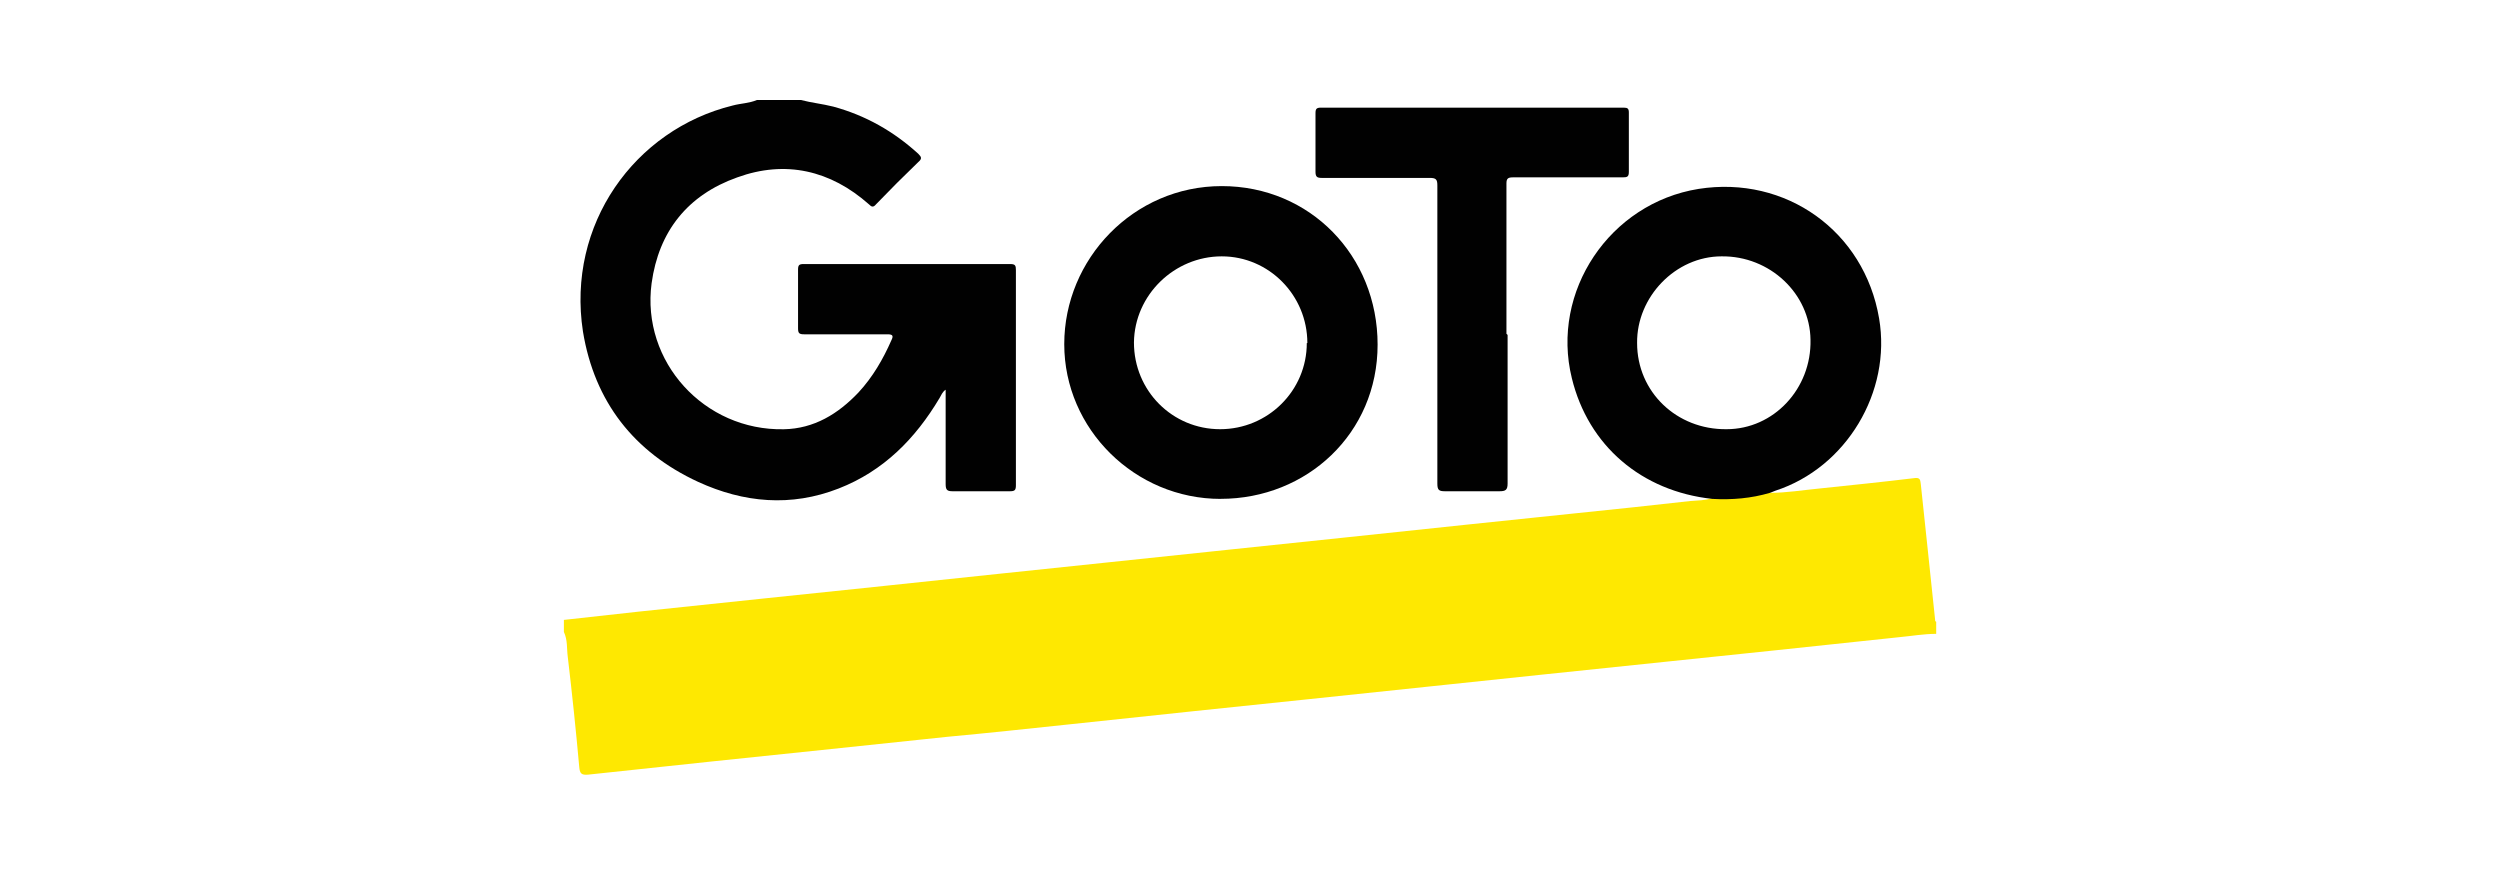
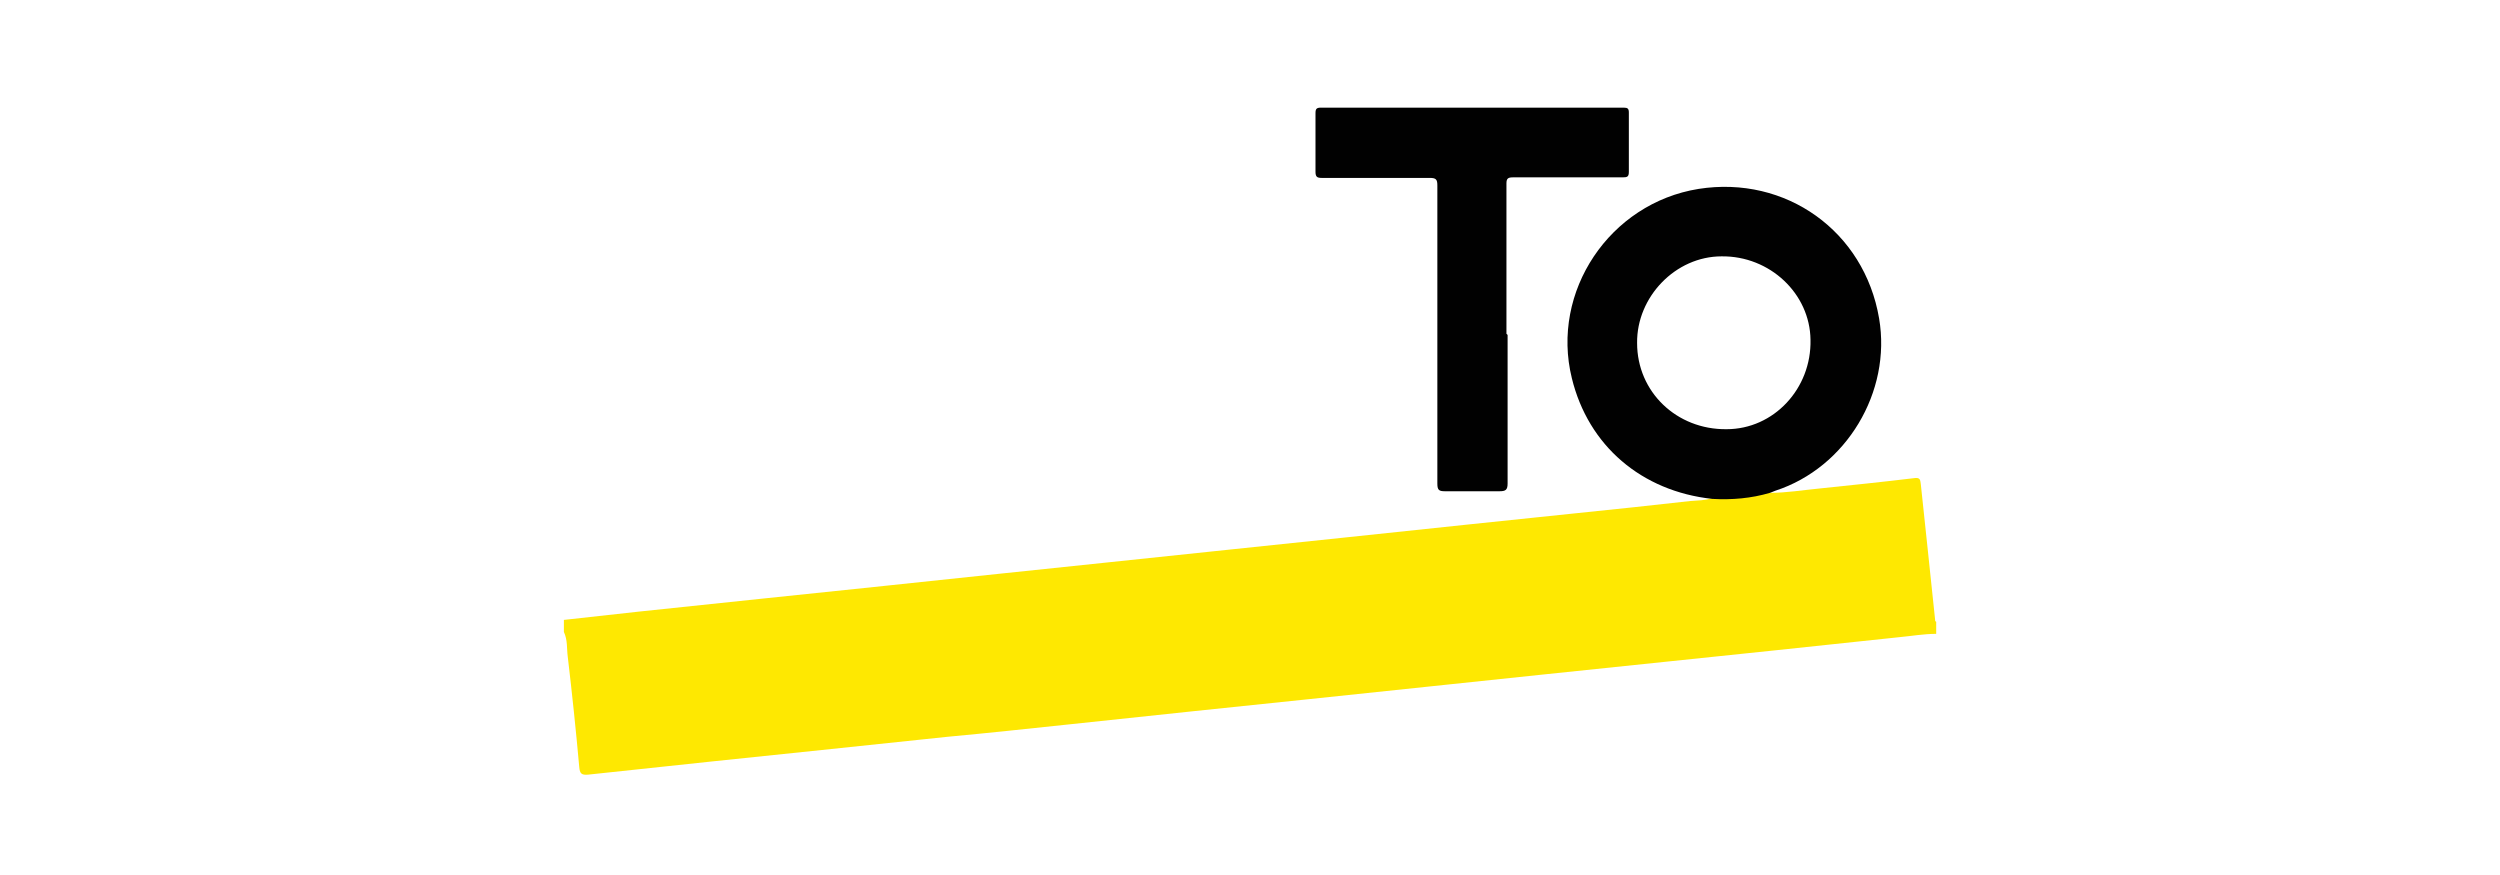
<svg xmlns="http://www.w3.org/2000/svg" id="Layer_1" viewBox="0 0 500 175">
  <defs>
    <style>.cls-1{fill:#010101;}.cls-2{fill:#fee801;}</style>
  </defs>
  <path class="cls-2" d="M353.98,98.57c3.29,0,6.58-.55,9.99-.88,6.36-.66,12.73-1.32,19.09-2.09,1.1-.11.99.66,1.1,1.21.44,4.5.99,9,1.43,13.5.44,4.5.99,9.11,1.43,13.61,0,.22,0,.33.22.44v2.41c-2.52,0-4.94.44-7.35.66-8.23.88-16.57,1.76-24.8,2.63-7.35.77-14.71,1.54-22.06,2.3-8.45.88-16.79,1.76-25.24,2.63-7.24.77-14.49,1.54-21.84,2.3-8.34.88-16.68,1.76-25.02,2.63-7.35.77-14.71,1.54-22.06,2.3-8.23.88-16.57,1.76-24.8,2.63s-16.46,1.76-24.69,2.52c-8.34.88-16.68,1.76-25.02,2.63-7.35.77-14.71,1.54-22.06,2.3-8.23.88-16.46,1.76-24.69,2.63-1.32.11-1.65-.22-1.76-1.54-.66-7.35-1.43-14.71-2.3-22.06-.22-1.65,0-3.29-.77-4.94v-2.41c4.94-.55,9.99-1.1,14.92-1.65,8.34-.88,16.68-1.76,25.02-2.63,7.35-.77,14.71-1.54,22.06-2.3,8.34-.88,16.57-1.76,24.91-2.63,7.35-.77,14.6-1.54,21.95-2.3,8.34-.88,16.68-1.76,25.02-2.63,7.35-.77,14.6-1.54,21.95-2.3,8.34-.88,16.57-1.76,24.91-2.63,7.35-.77,14.71-1.54,22.06-2.3,7.46-.77,14.92-1.54,22.5-2.41,1.43-.11,2.96-.11,4.28-.55,3.84.22,7.68-.11,11.52-1.21l.11.11Z" />
-   <path class="cls-1" d="M160.18,20c2.09.55,4.28.77,6.47,1.32,6.47,1.76,12.07,4.94,17.01,9.44.66.66.77.99,0,1.65-2.85,2.74-5.71,5.6-8.45,8.45-.55.66-.88.55-1.43,0-7.68-6.8-16.68-8.89-26.34-5.38-9.88,3.51-15.69,10.75-17.12,21.18-2.09,15.69,10.54,29.52,26.45,29.19,6.04-.11,10.86-3.07,14.92-7.35,2.85-3.07,4.94-6.69,6.58-10.43.44-.88.33-1.21-.77-1.21h-16.68c-.99,0-1.21-.22-1.21-1.21v-11.74c0-.88.22-1.1,1.1-1.1h41.37c.99,0,1.1.33,1.1,1.21v43.02c0,.99-.22,1.21-1.21,1.21h-11.41c-1.1,0-1.43-.22-1.43-1.43v-18.88c-.66.44-.88,1.1-1.21,1.65-4.83,8.12-11.19,14.6-20.19,18.11-9.55,3.73-18.99,2.85-28.09-1.32-12.84-5.93-20.74-16.02-23.05-30.07-3.29-21.4,10.32-40.38,29.96-45.21,1.65-.44,3.29-.44,4.83-1.1h8.78Z" />
-   <path class="cls-1" d="M244.13,99.78c-17.12,0-31.28-13.94-31.28-30.95s13.83-31.61,31.5-31.61,31.17,13.94,31.17,31.71-14.16,30.84-31.39,30.84ZM261.47,68.61c0-9.55-7.68-17.34-17.12-17.34s-17.45,7.68-17.56,17.23c0,9.66,7.68,17.34,17.23,17.34s17.34-7.68,17.34-17.23h.11Z" />
  <path class="cls-1" d="M353.98,98.57c-3.73,1.1-7.57,1.43-11.52,1.21-14.16-1.54-24.8-10.64-28.09-24.14-4.28-17.34,7.57-35.01,25.35-37.86,17.45-2.74,33.14,8.45,36.1,25.9,2.52,14.71-6.58,29.85-20.74,34.46-.33.11-.77.33-1.1.44h0ZM327.42,68.61c0,9.77,7.9,17.34,17.89,17.23,9.44,0,17.01-8.12,16.79-17.89-.11-9.22-8.12-16.79-17.78-16.68-9.22,0-17.01,8.12-16.9,17.34h0Z" />
  <path class="cls-1" d="M301.52,66.97v29.74c0,1.32-.44,1.54-1.65,1.54h-10.86c-1.21,0-1.54-.22-1.54-1.54v-59.59c0-1.21-.22-1.54-1.54-1.54h-21.62c-.88,0-1.21-.22-1.21-1.21v-11.74c0-.88.22-1.1,1.1-1.1h60.58c.77,0,.99.22.99.99v11.85c0,.99-.33,1.1-1.21,1.1h-21.95c-.99,0-1.32.22-1.32,1.21v30.07l.22.22Z" />
</svg>